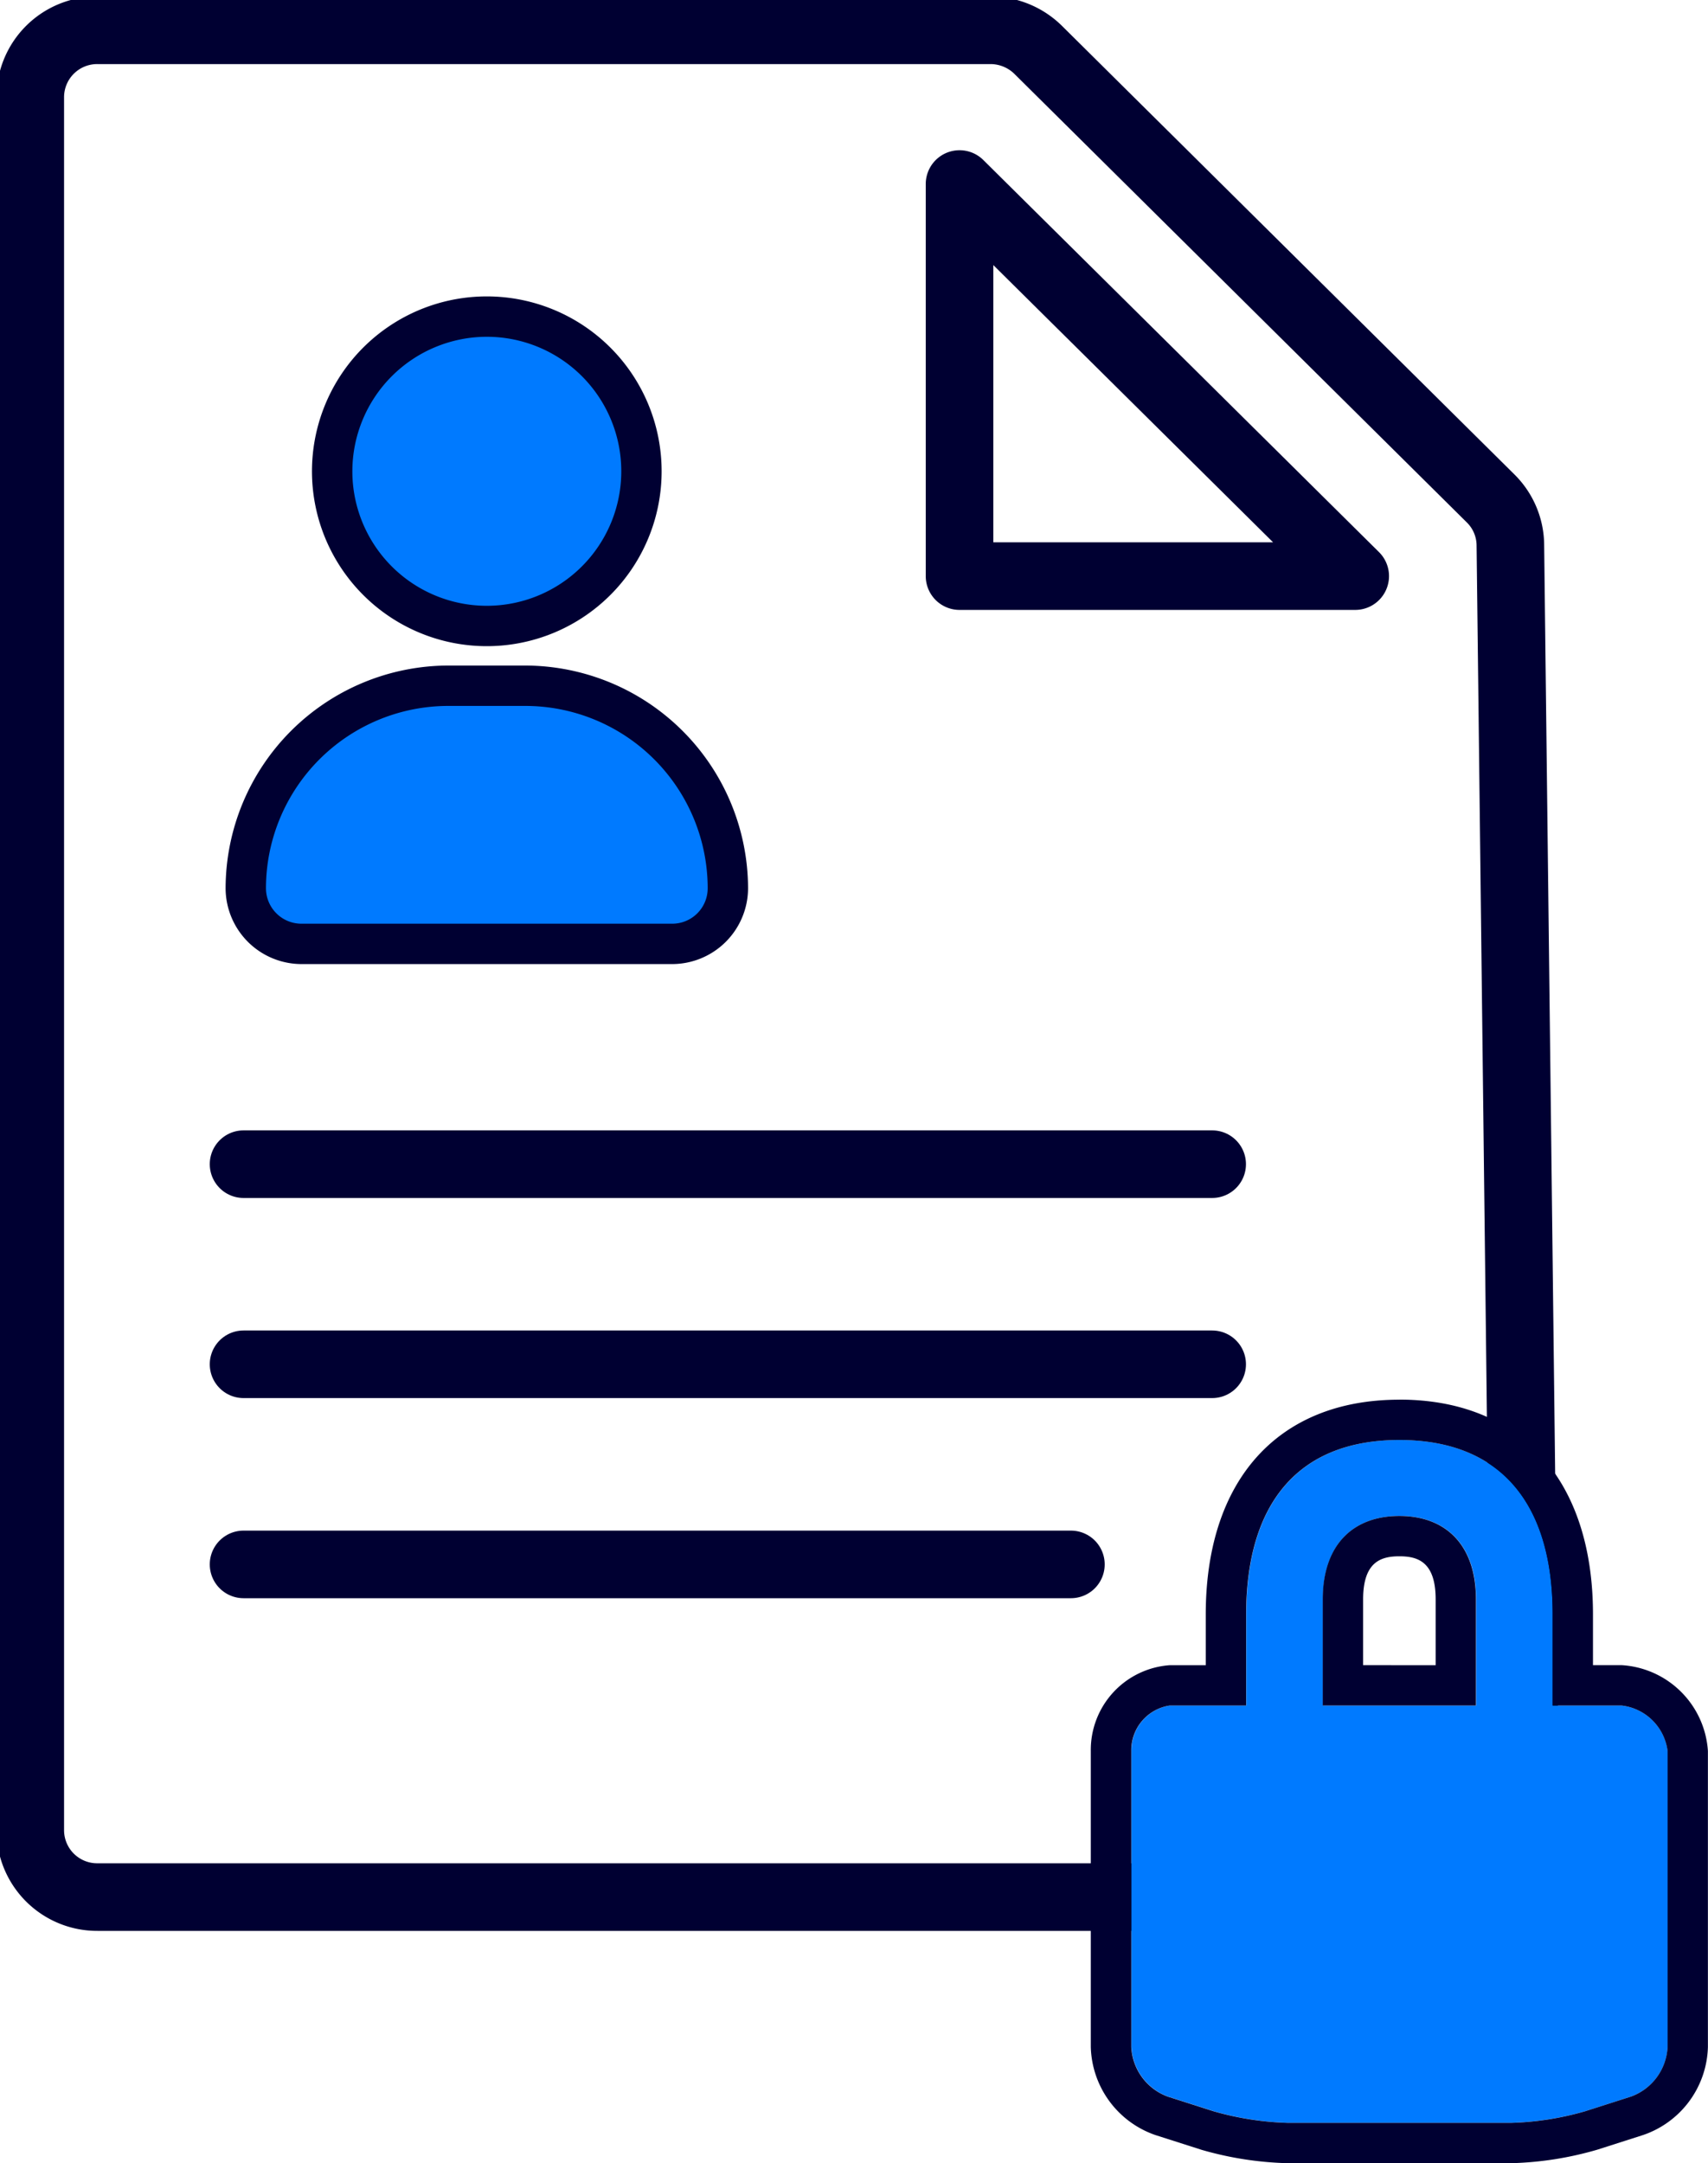
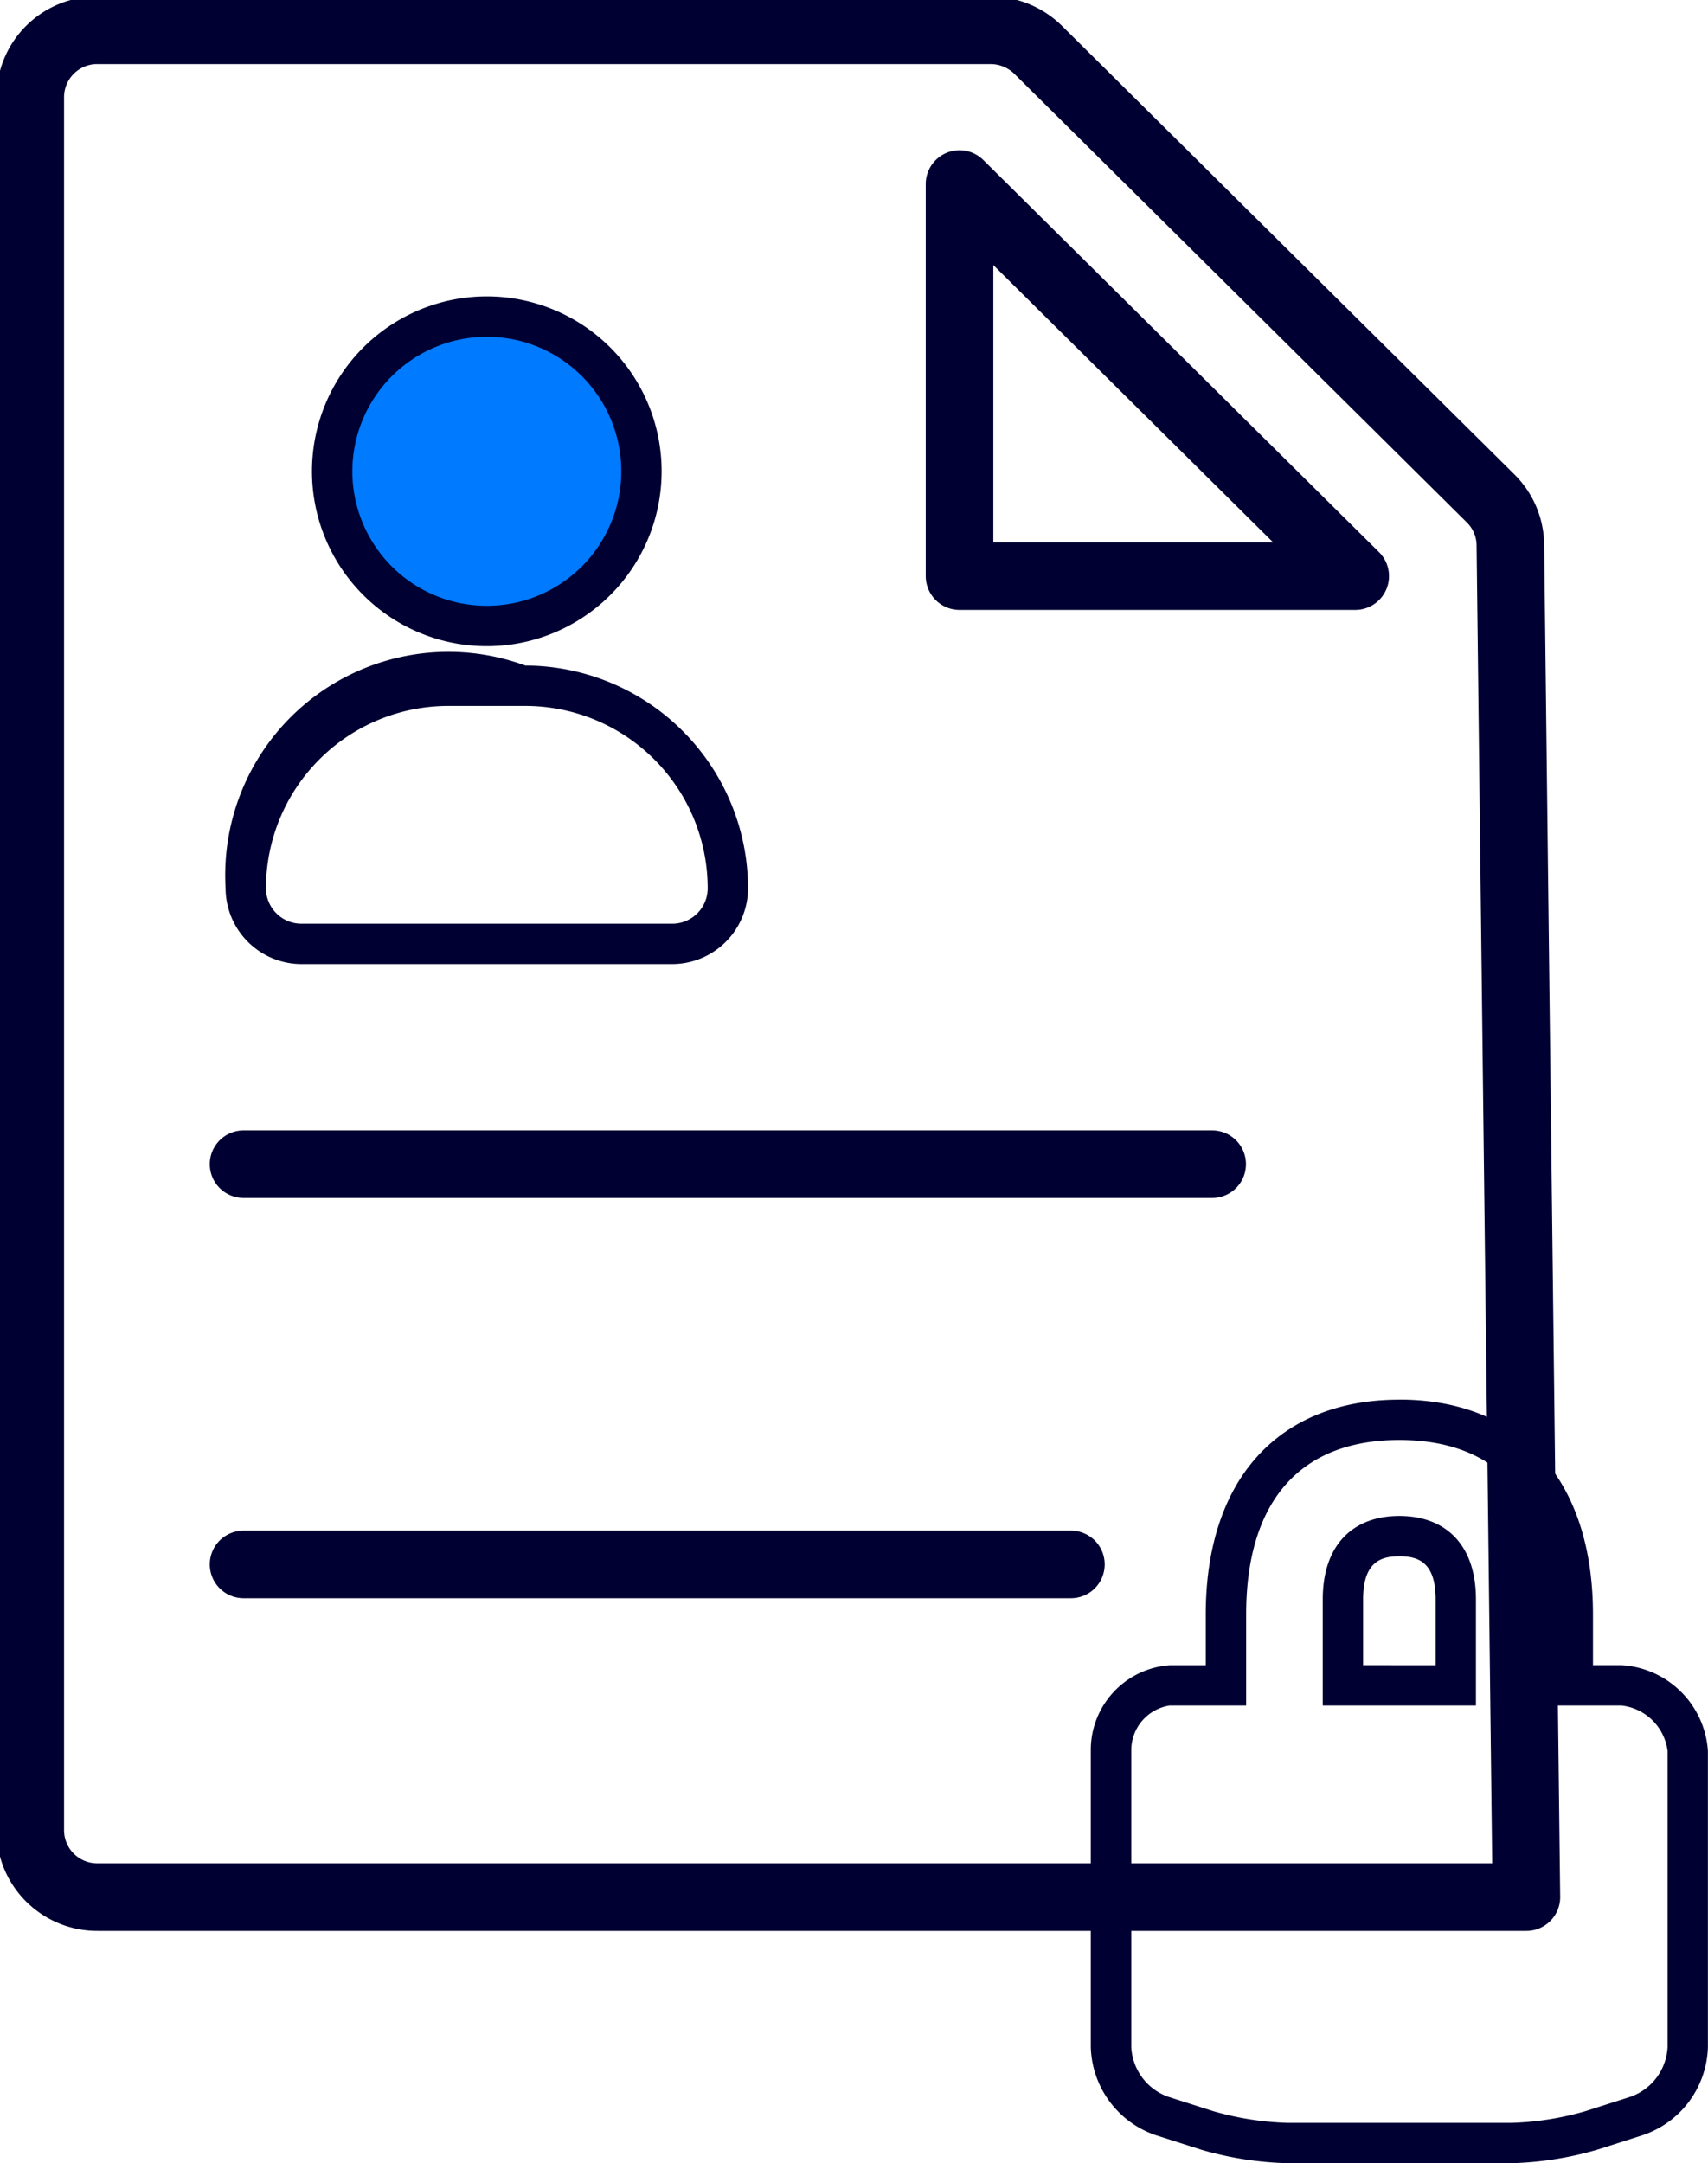
<svg xmlns="http://www.w3.org/2000/svg" id="Group_1094" data-name="Group 1094" width="75.822" height="96" viewBox="0 0 75.822 96">
  <defs>
    <clipPath id="clip-path">
      <rect id="Rectangle_771" data-name="Rectangle 771" width="75.822" height="96" fill="none" />
    </clipPath>
  </defs>
  <g id="Group_1093" data-name="Group 1093" transform="translate(0 0)" clip-path="url(#clip-path)">
    <path id="Path_1068" data-name="Path 1068" d="M67.205,24.366a2.942,2.942,0,0,0-.877-2.09L46.243,2.369A3.019,3.019,0,0,0,44.125,1.5H4.487A2.97,2.97,0,0,0,1.5,4.459V81.387a2.97,2.97,0,0,0,2.987,2.959H67.916ZM42.752,8.323l17.565,17.4H42.752Z" transform="translate(-0.156 -0.156)" fill="none" stroke="#000032" stroke-linejoin="round" stroke-width="3" />
-     <path id="Path_1069" data-name="Path 1069" d="M77.829,83.121H74.768v-4.04c0-4.878-2.27-7.745-6.8-7.745s-6.8,2.868-6.8,7.745v4.04h-3.4a2.007,2.007,0,0,0-1.7,2.018V98.273a2.474,2.474,0,0,0,1.618,2.2l2.035.651a13.268,13.268,0,0,0,3.32.515H72.9a13.176,13.176,0,0,0,3.318-.517l2.034-.651a2.47,2.47,0,0,0,1.621-2.2V85.14a2.325,2.325,0,0,0-2.042-2.018m-6.462,0h-6.8V78.406c0-2.433,1.355-3.7,3.4-3.7s3.4,1.269,3.4,3.7Z" transform="translate(-5.841 -7.432)" fill="#007aff" />
    <path id="Path_1070" data-name="Path 1070" d="M67.757,71.129c4.533,0,6.8,2.867,6.8,7.744v4.04h3.062a2.325,2.325,0,0,1,2.041,2.018V98.066a2.47,2.47,0,0,1-1.621,2.2l-2.034.651a13.129,13.129,0,0,1-3.318.517H62.825a13.268,13.268,0,0,1-3.32-.515l-2.035-.651a2.474,2.474,0,0,1-1.618-2.2V84.931a2.007,2.007,0,0,1,1.7-2.018h3.4v-4.04c0-4.878,2.269-7.744,6.8-7.744m-3.4,11.784h6.8V78.2c0-2.432-1.355-3.7-3.4-3.7s-3.4,1.269-3.4,3.7v4.716m3.4-13.576c-5.381,0-8.594,3.564-8.594,9.536v2.248h-1.61a3.769,3.769,0,0,0-3.493,3.81V98.066a4.255,4.255,0,0,0,2.866,3.908l2.034.65.024.008.025.007a15.077,15.077,0,0,0,3.768.584h9.961a14.988,14.988,0,0,0,3.769-.588l.024-.007.023-.007,2.034-.651a4.247,4.247,0,0,0,2.867-3.9V84.931a4.081,4.081,0,0,0-3.832-3.81h-1.27V78.873c0-5.972-3.212-9.536-8.594-9.536m-1.61,11.784V78.2c0-1.683.813-1.91,1.61-1.91s1.61.227,1.61,1.91v2.924Z" transform="translate(-5.632 -7.224)" fill="#000032" />
-     <path id="Path_1071" data-name="Path 1071" d="M14.648,45.427A2.47,2.47,0,0,1,12.18,42.96a8.994,8.994,0,0,1,8.983-8.989h3.429a9,9,0,0,1,8.989,8.989,2.47,2.47,0,0,1-2.467,2.467Z" transform="translate(-1.269 -3.539)" fill="#007aff" />
-     <path id="Path_1072" data-name="Path 1072" d="M24.488,34.763a8.1,8.1,0,0,1,8.093,8.093,1.573,1.573,0,0,1-1.571,1.572H14.544a1.575,1.575,0,0,1-1.572-1.578,8.1,8.1,0,0,1,8.087-8.087Zm0-1.792H21.059A9.909,9.909,0,0,0,11.18,42.85v.005a3.374,3.374,0,0,0,3.364,3.364H31.01a3.374,3.374,0,0,0,3.363-3.364,9.913,9.913,0,0,0-9.884-9.884" transform="translate(-1.165 -3.435)" fill="#000032" />
+     <path id="Path_1072" data-name="Path 1072" d="M24.488,34.763a8.1,8.1,0,0,1,8.093,8.093,1.573,1.573,0,0,1-1.571,1.572H14.544a1.575,1.575,0,0,1-1.572-1.578,8.1,8.1,0,0,1,8.087-8.087Zm0-1.792A9.909,9.909,0,0,0,11.18,42.85v.005a3.374,3.374,0,0,0,3.364,3.364H31.01a3.374,3.374,0,0,0,3.363-3.364,9.913,9.913,0,0,0-9.884-9.884" transform="translate(-1.165 -3.435)" fill="#000032" />
    <path id="Path_1073" data-name="Path 1073" d="M23.327,29.414a6.865,6.865,0,1,1,6.865-6.865,6.872,6.872,0,0,1-6.865,6.865" transform="translate(-1.715 -1.634)" fill="#007aff" />
    <path id="Path_1074" data-name="Path 1074" d="M23.222,16.476a5.969,5.969,0,1,1-5.969,5.969,5.976,5.976,0,0,1,5.969-5.969m0-1.792a7.761,7.761,0,1,0,7.76,7.76,7.761,7.761,0,0,0-7.76-7.76" transform="translate(-1.611 -1.53)" fill="#000032" />
-     <line id="Line_93" data-name="Line 93" x2="42.999" transform="translate(10.812 60.545)" fill="none" stroke="#000032" stroke-linecap="round" stroke-width="3" />
    <line id="Line_94" data-name="Line 94" x2="42.999" transform="translate(10.812 51.664)" fill="none" stroke="#000032" stroke-linecap="round" stroke-width="3" />
    <line id="Line_95" data-name="Line 95" x2="36.728" transform="translate(10.812 69.426)" fill="none" stroke="#000032" stroke-linecap="round" stroke-width="3" />
  </g>
</svg>